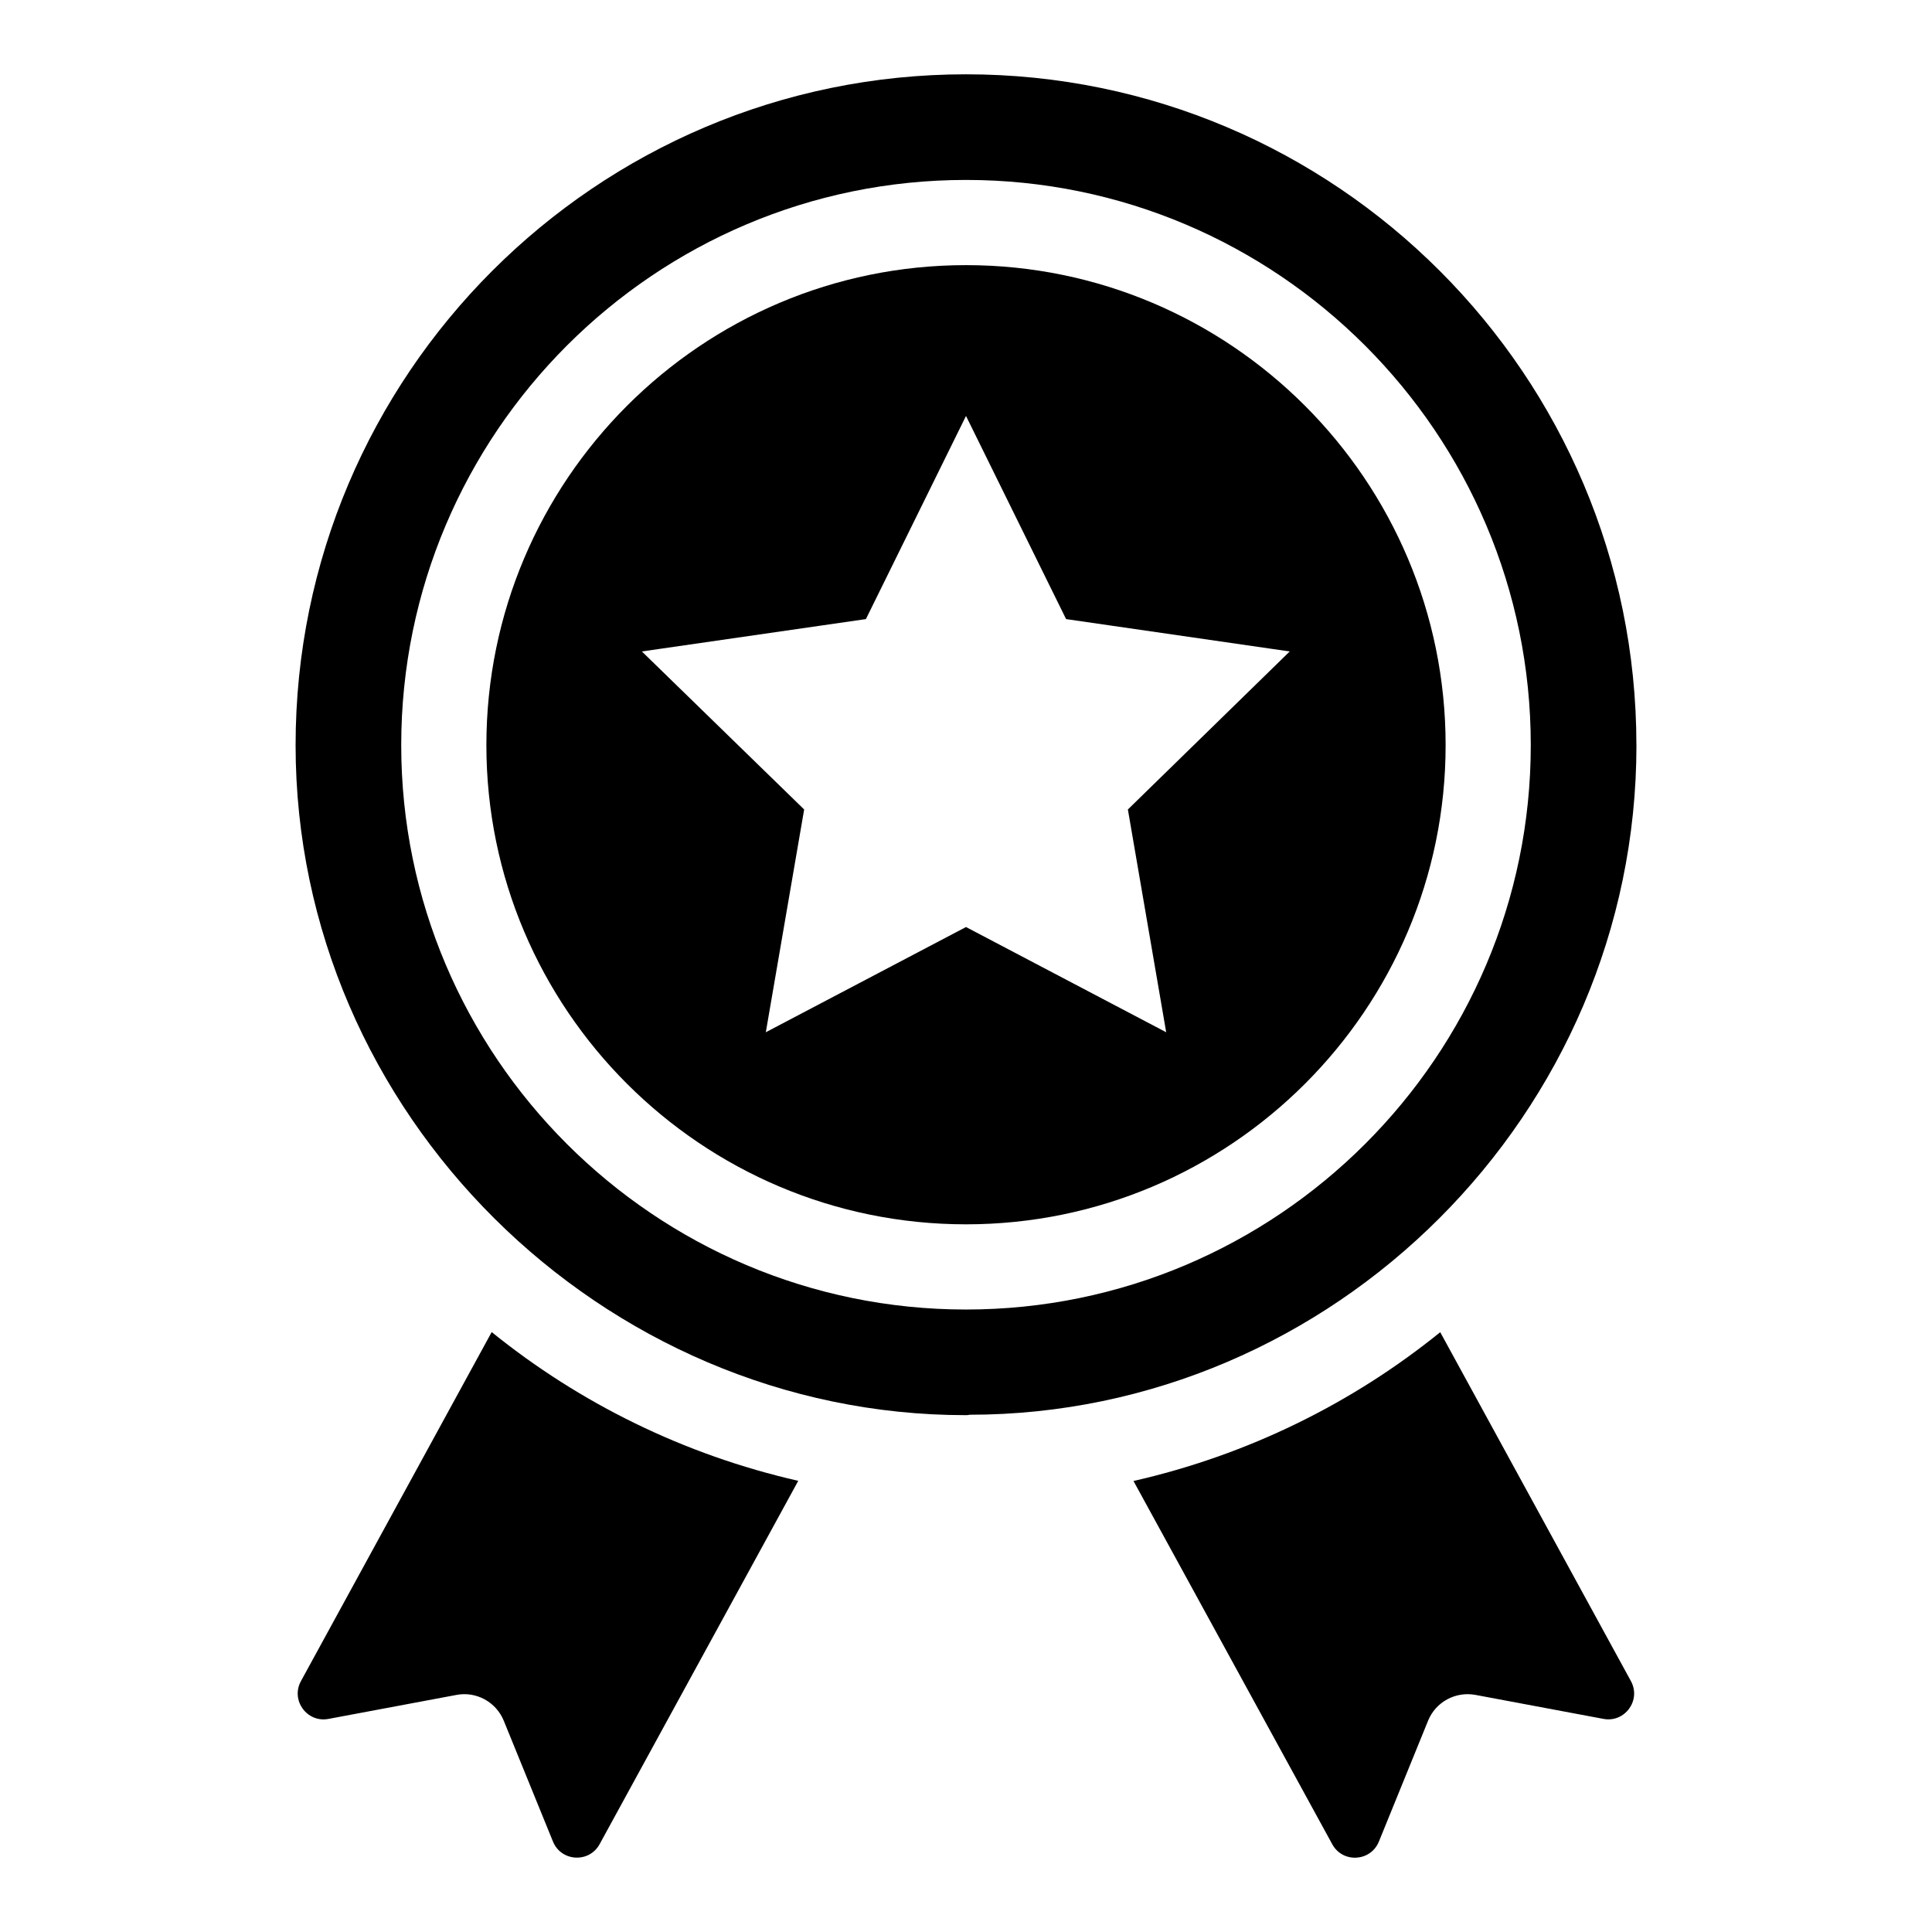
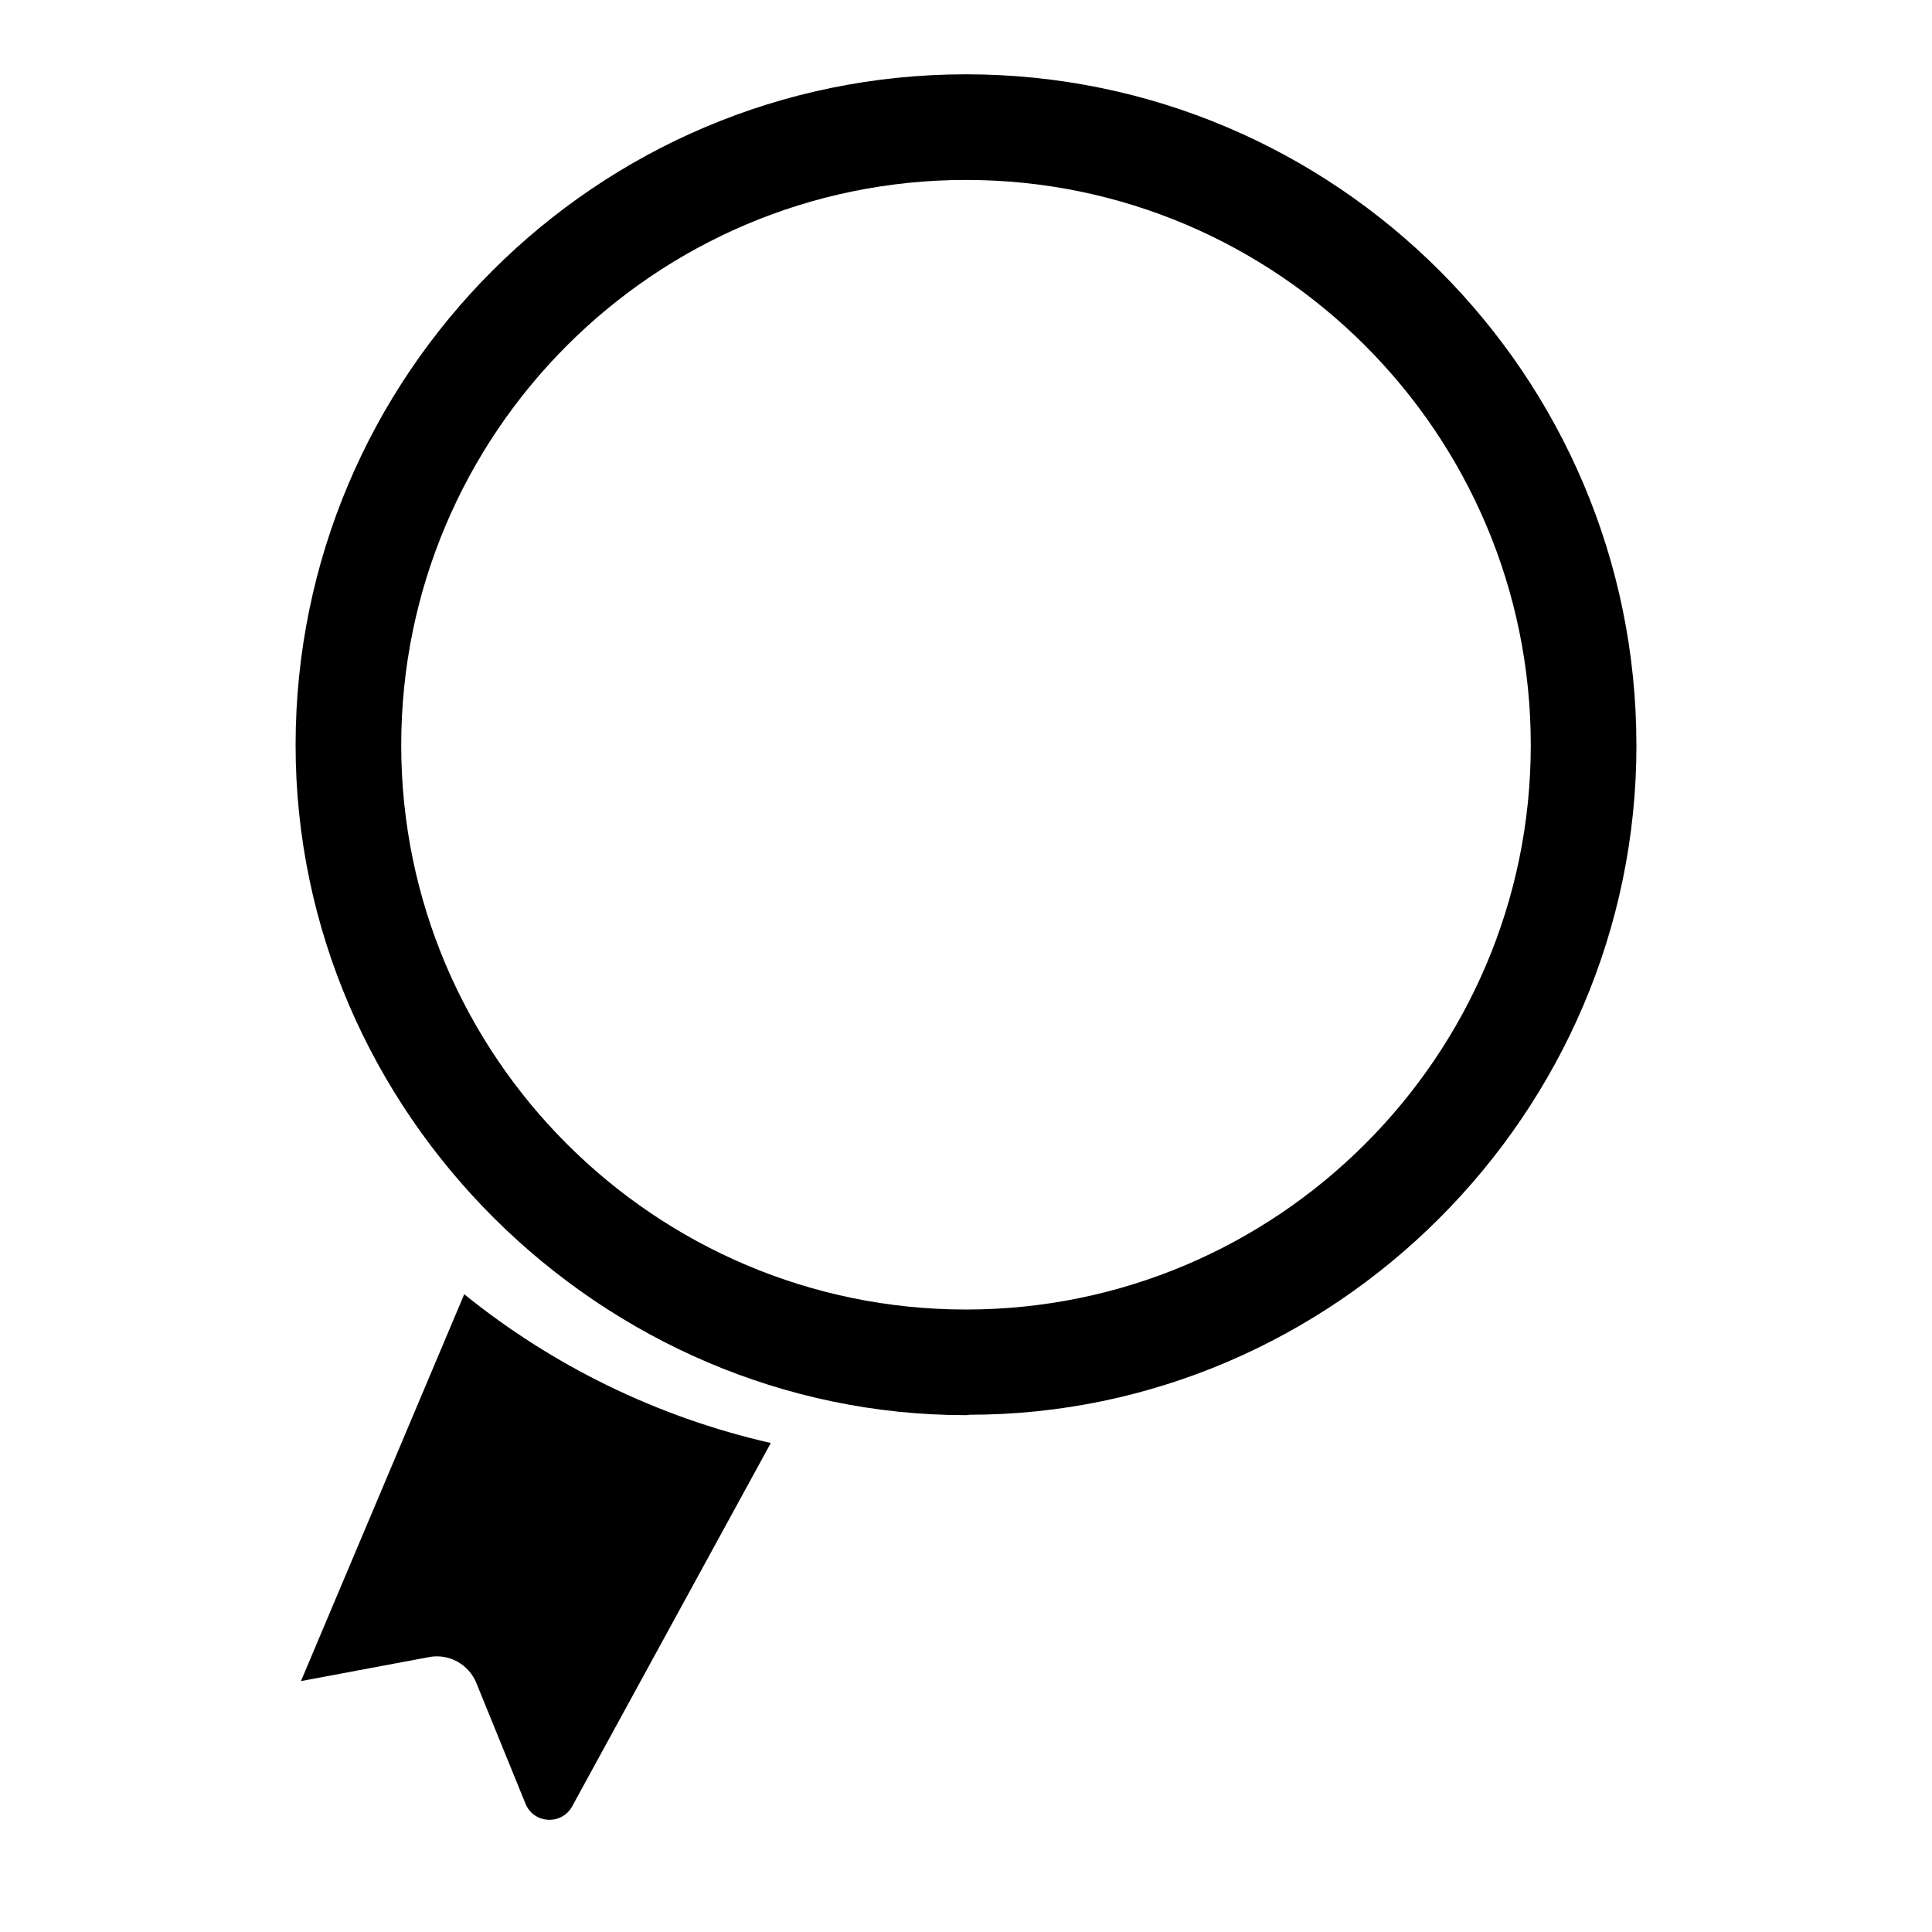
<svg xmlns="http://www.w3.org/2000/svg" id="Layer_1" height="512" viewBox="0 0 52 52" width="512">
  <g id="_x37_7">
-     <path d="m8.1 45.247c-.282.515.162 1.126.739 1.018l3.447-.646c.532-.102 1.067.19 1.273.695l1.324 3.251c.221.543.974.586 1.256.071l5.346-9.779c-3.071-.7-5.88-2.087-8.251-4.004z" />
-     <path d="m38.764 35.856c-2.372 1.919-5.183 3.306-8.256 4.005l5.35 9.777c.282.515 1.034.472 1.255-.072l1.324-3.253c.205-.504.736-.793 1.273-.695l3.447.646c.577.108 1.021-.503.739-1.018z" />
-     <path d="m26 7.136c-7.119 0-12.909 5.789-12.909 12.92 0 7.108 5.789 12.897 12.909 12.897s12.909-5.789 12.909-12.897c0-7.131-5.789-12.92-12.909-12.92zm5.388 20.647-5.388-2.832-5.388 2.832 1.032-5.996-4.368-4.253 6.03-.871 2.694-5.468 2.694 5.468 6.019.871-4.356 4.253z" />
+     <path d="m8.1 45.247l3.447-.646c.532-.102 1.067.19 1.273.695l1.324 3.251c.221.543.974.586 1.256.071l5.346-9.779c-3.071-.7-5.88-2.087-8.251-4.004z" />
    <path d="m44.044 20.056c0-9.962-8.094-18.056-18.044-18.056s-18.044 8.094-18.044 18.056c0 9.926 8.257 18.033 18.033 18.033.034 0 .069 0 .103-.011 9.786 0 17.953-8.09 17.953-18.021zm-18.044 15.19c-8.38 0-15.201-6.821-15.201-15.19 0-8.392 6.821-15.213 15.201-15.213s15.201 6.821 15.201 15.213c0 8.369-6.821 15.19-15.201 15.19z" />
  </g>
</svg>